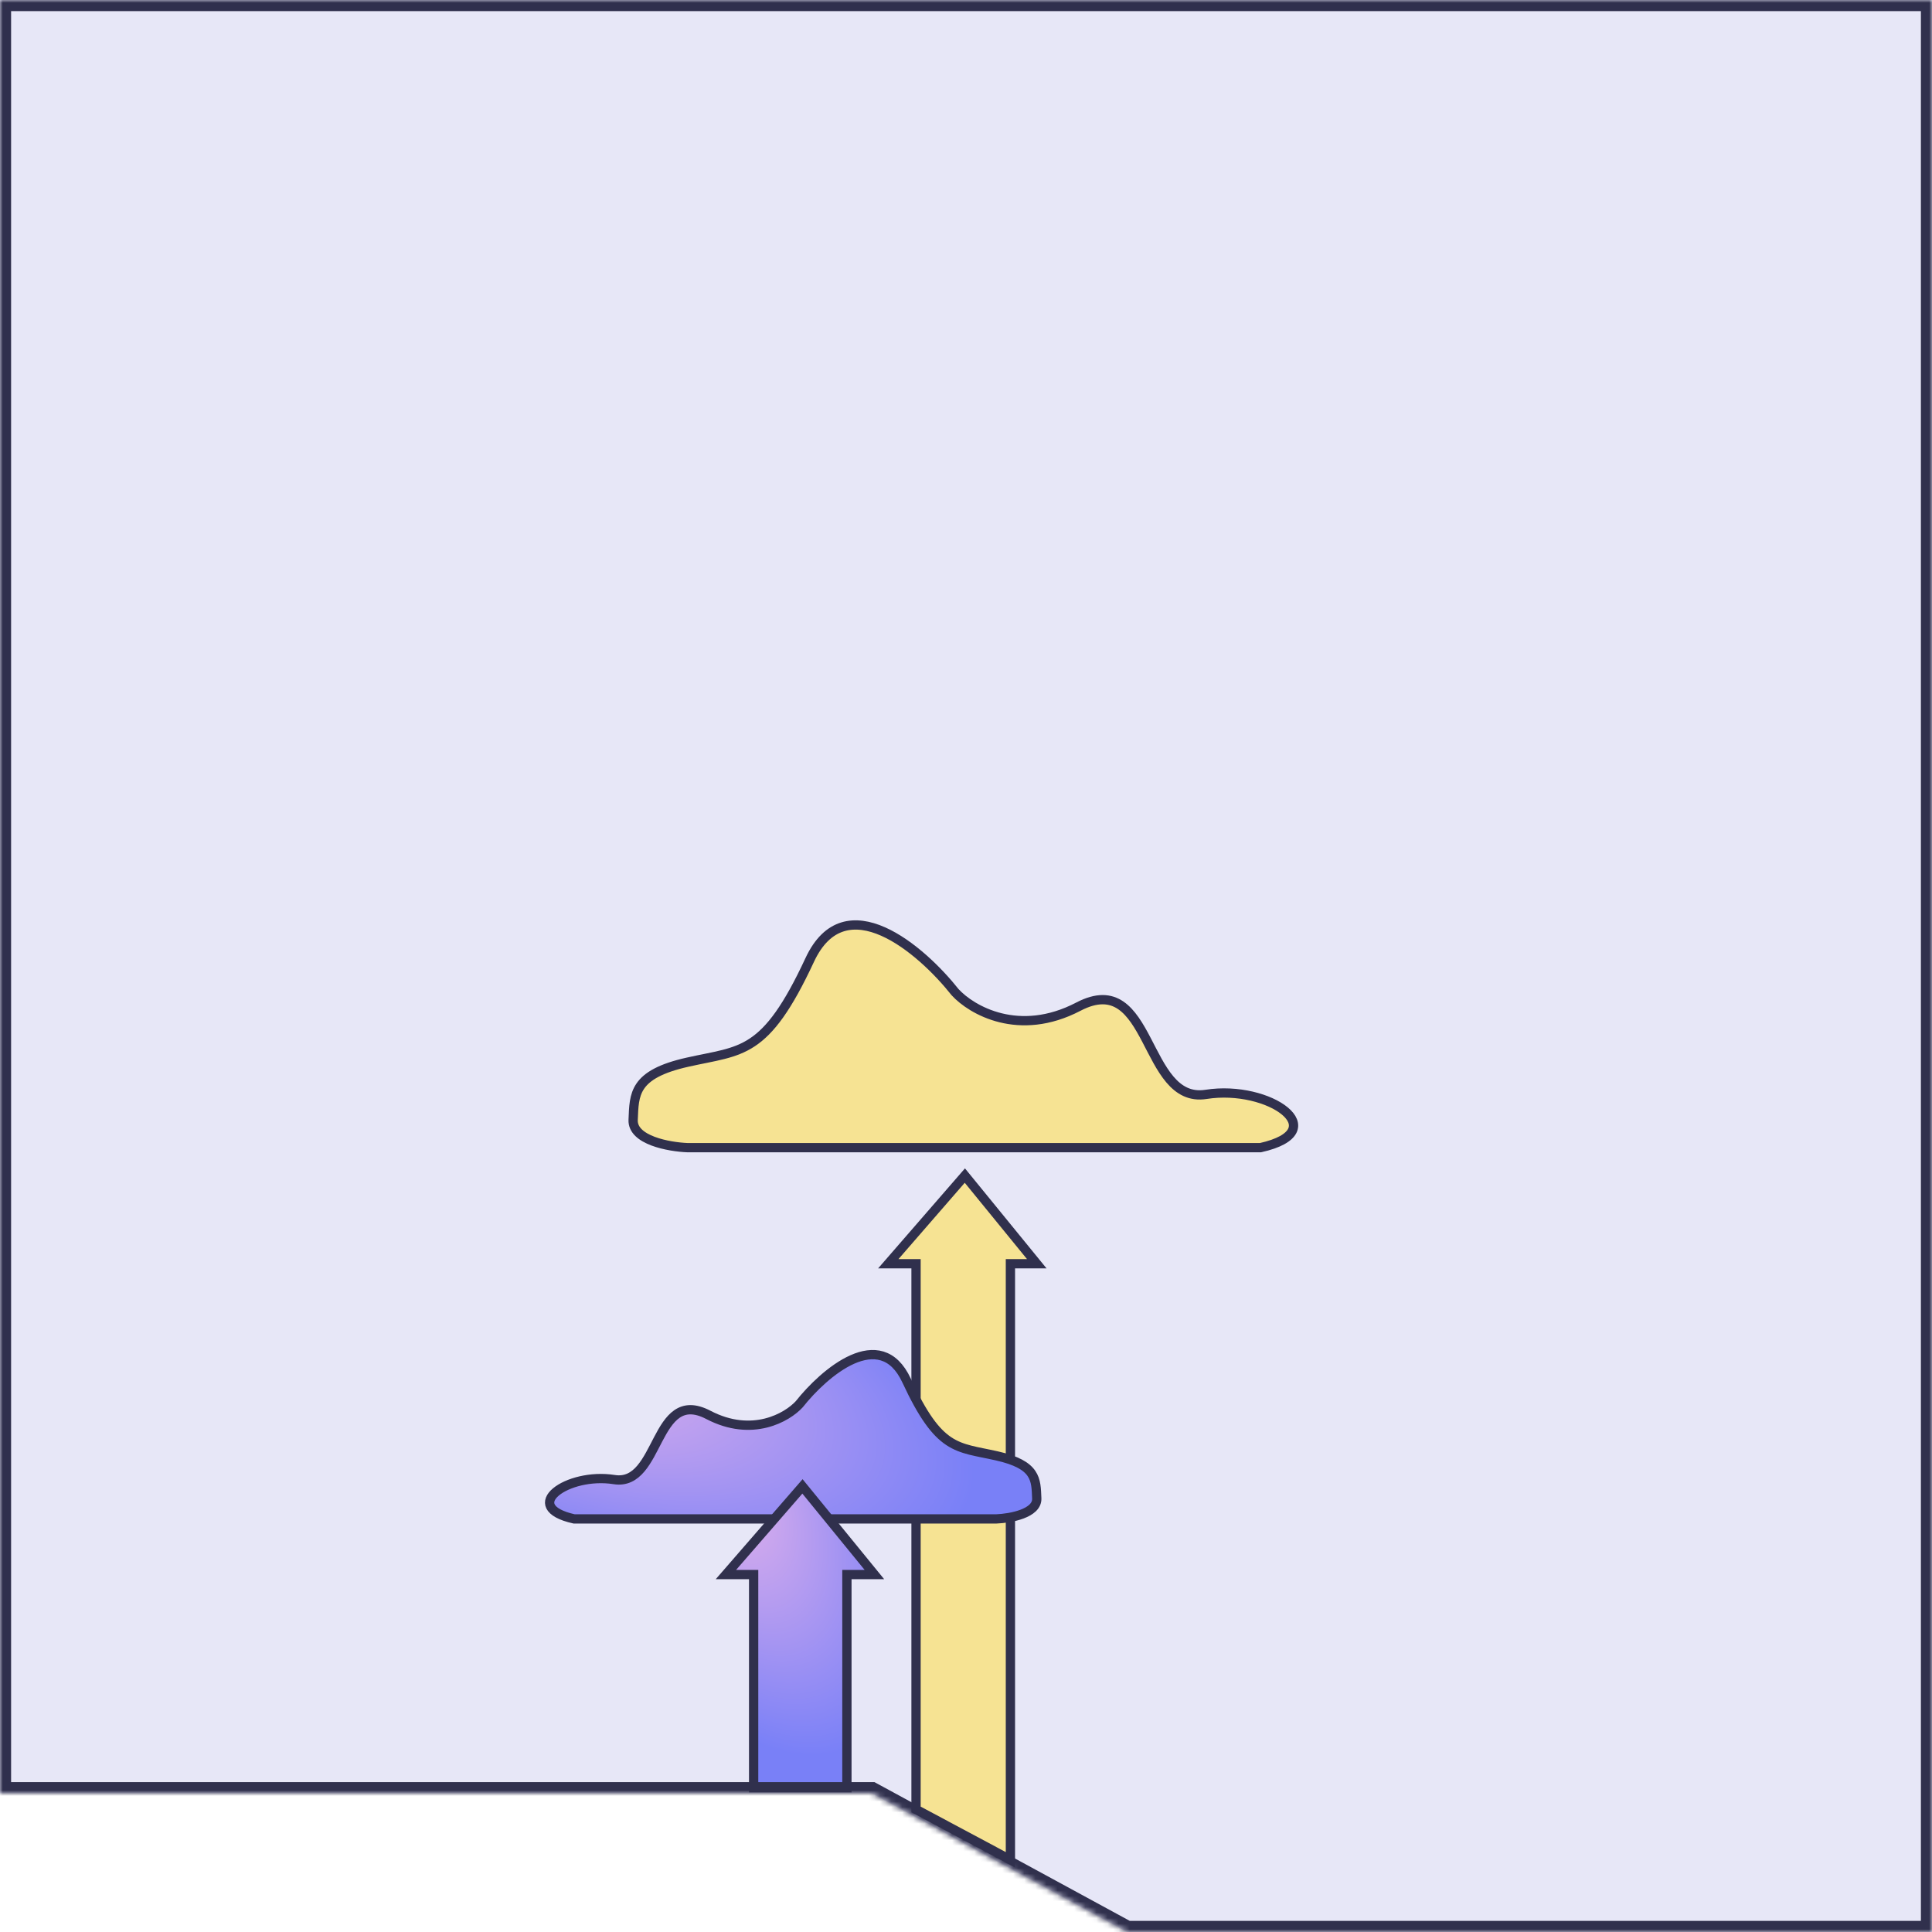
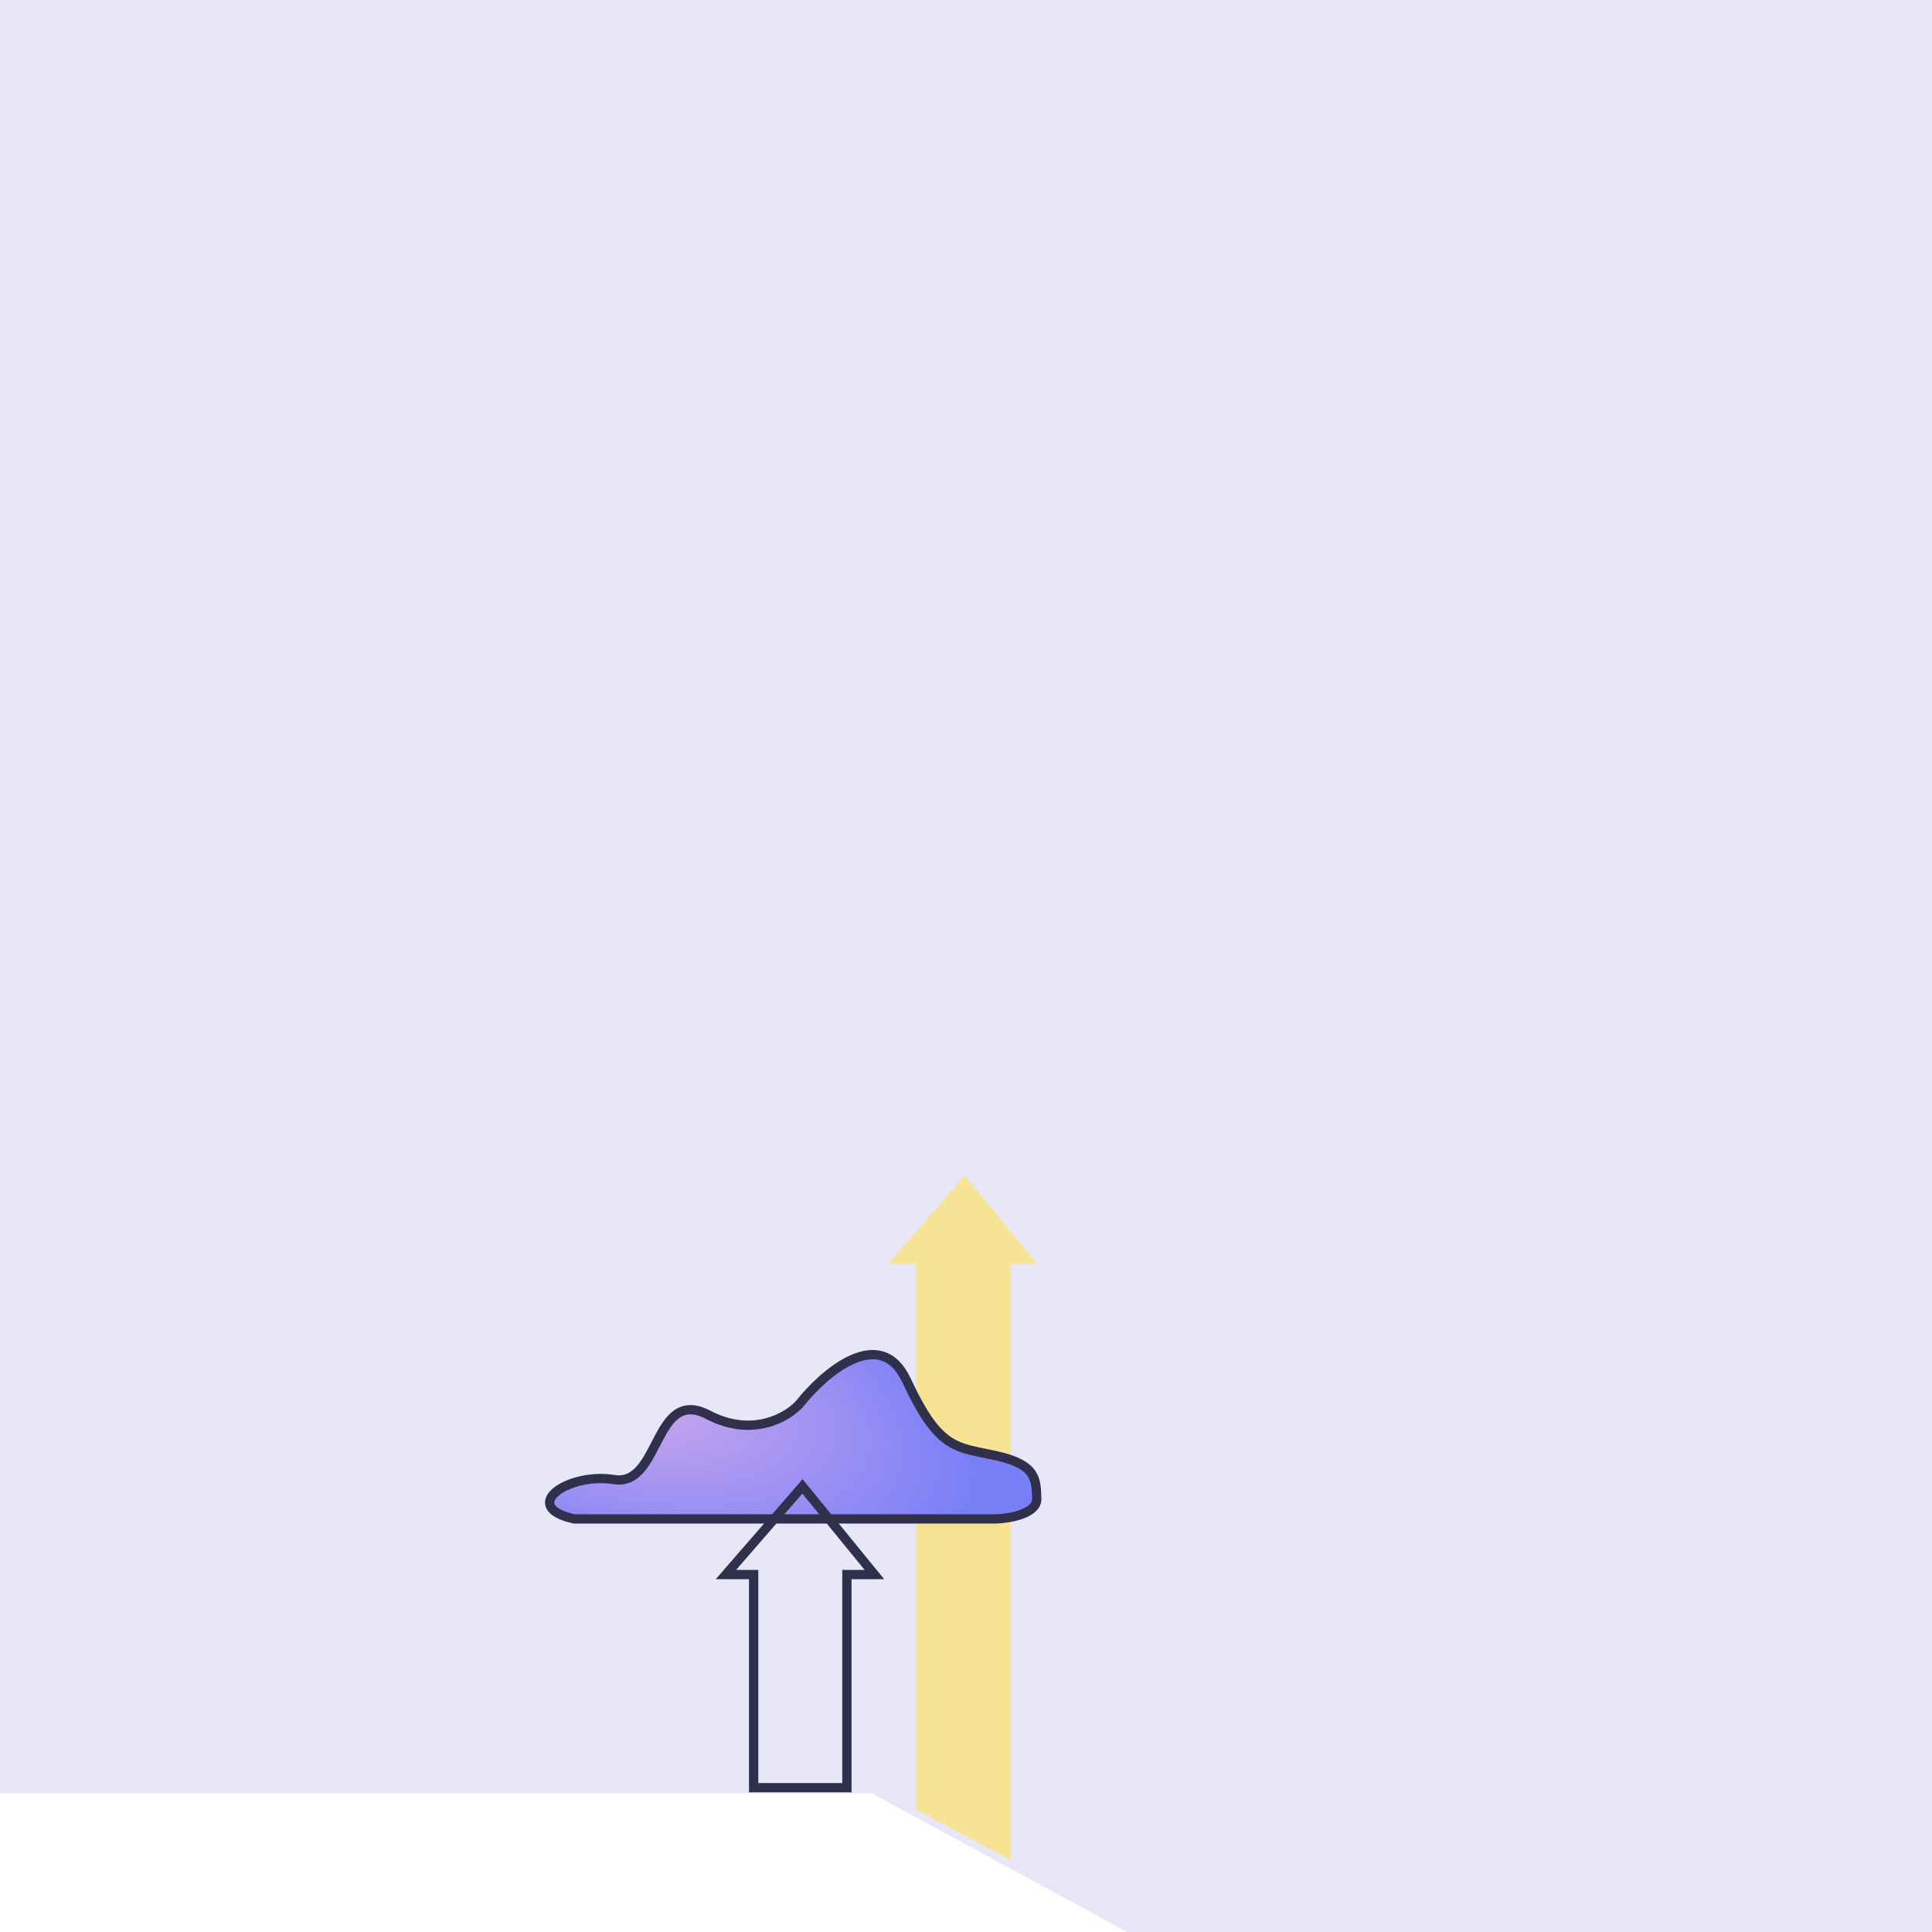
<svg xmlns="http://www.w3.org/2000/svg" width="348" height="348" viewBox="0 0 348 348" fill="none">
  <g clip-path="url(#clip0_711_3114)">
    <path fill-rule="evenodd" clip-rule="evenodd" d="M348 0H0V323H157L203 348H348V0Z" fill="#E7E7F7" />
-     <path d="M123.845 206.723H227.038C240.438 203.723 228.638 195.323 217.239 197.123C205.84 198.923 207.64 174.325 194.24 181.324C183.521 186.924 174.975 181.924 172.042 178.724C165.975 171.058 152.243 159.165 145.843 172.925C137.844 190.124 133.644 189.124 123.845 191.323C114.045 193.523 114.245 197.123 114.045 201.723C113.885 205.403 120.511 206.589 123.845 206.723Z" fill="#F6E393" stroke="#30304D" stroke-width="1.671" />
    <path fill-rule="evenodd" clip-rule="evenodd" d="M186.748 227.628L173.794 211.75L160.005 227.628H165V325.916L182 335V227.628H186.748Z" fill="#F6E393" />
-     <path d="M173.794 211.75L174.442 211.222L173.814 210.452L173.163 211.202L173.794 211.75ZM186.748 227.628V228.464H188.508L187.395 227.1L186.748 227.628ZM160.005 227.628L159.374 227.08L158.173 228.464H160.005V227.628ZM165 227.628H165.836V226.792H165V227.628ZM165 325.916H164.164V326.417L164.606 326.653L165 325.916ZM182 335L181.606 335.737L182.836 336.394V335H182ZM182 227.628V226.792H181.164V227.628H182ZM173.147 212.278L186.1 228.156L187.395 227.1L174.442 211.222L173.147 212.278ZM160.636 228.176L174.425 212.298L173.163 211.202L159.374 227.08L160.636 228.176ZM165 226.792H160.005V228.464H165V226.792ZM165.836 325.916V227.628H164.164V325.916H165.836ZM182.394 334.263L165.394 325.179L164.606 326.653L181.606 335.737L182.394 334.263ZM181.164 227.628V335H182.836V227.628H181.164ZM186.748 226.792H182V228.464H186.748V226.792Z" fill="#30304D" />
    <path d="M179.517 273.589H103.397C93.514 271.376 102.217 265.18 110.626 266.508C119.034 267.836 117.707 249.691 127.591 254.854C135.498 258.985 141.802 255.297 143.965 252.936C148.44 247.281 158.569 238.509 163.29 248.658C169.191 261.345 172.289 260.607 179.517 262.23C186.746 263.853 186.598 266.508 186.746 269.901C186.864 272.615 181.976 273.491 179.517 273.589Z" fill="url(#paint0_radial_711_3114)" stroke="#30304D" stroke-width="1.671" />
-     <path fill-rule="evenodd" clip-rule="evenodd" d="M157.498 283.613L144.545 267.734L130.756 283.613H135.749V322.01H152.549V283.613H157.498Z" fill="url(#paint1_radial_711_3114)" />
    <path d="M144.545 267.734L145.192 267.206L144.565 266.437L143.914 267.186L144.545 267.734ZM157.498 283.613V284.448H159.258L158.146 283.084L157.498 283.613ZM130.756 283.613L130.125 283.065L128.923 284.448H130.756V283.613ZM135.749 283.613H136.585V282.777H135.749V283.613ZM135.749 322.01H134.913V322.846H135.749V322.01ZM152.549 322.01V322.846H153.384V322.01H152.549ZM152.549 283.613V282.777H151.713V283.613H152.549ZM143.897 268.263L156.85 284.141L158.146 283.084L145.192 267.206L143.897 268.263ZM131.387 284.16L145.176 268.282L143.914 267.186L130.125 283.065L131.387 284.16ZM135.749 282.777H130.756V284.448H135.749V282.777ZM136.585 322.01V283.613H134.913V322.01H136.585ZM152.549 321.175H135.749V322.846H152.549V321.175ZM151.713 283.613V322.01H153.384V283.613H151.713ZM157.498 282.777H152.549V284.448H157.498V282.777Z" fill="#30304D" />
    <mask id="path-10-inside-1_711_3114" fill="white">
-       <path fill-rule="evenodd" clip-rule="evenodd" d="M348 0H0V323H157L203 348H348V0Z" />
-     </mask>
+       </mask>
    <path d="M0 0V-2H-2V0H0ZM348 0H350V-2H348V0ZM0 323H-2V325H0V323ZM157 323L157.955 321.243L157.508 321H157V323ZM203 348L202.045 349.757L202.492 350H203V348ZM348 348V350H350V348H348ZM0 2H348V-2H0V2ZM2 323V0H-2V323H2ZM0 325H157V321H0V325ZM156.045 324.757L202.045 349.757L203.955 346.243L157.955 321.243L156.045 324.757ZM348 346H203V350H348V346ZM346 0V348H350V0H346Z" fill="#30304D" mask="url(#path-10-inside-1_711_3114)" />
  </g>
  <defs>
    <radialGradient id="paint0_radial_711_3114" cx="0" cy="0" r="1" gradientUnits="userSpaceOnUse" gradientTransform="translate(99 244) rotate(18.634) scale(92.602 38.525)">
      <stop stop-color="#E4B2EB" />
      <stop offset="0.862" stop-color="#7980F7" />
    </radialGradient>
    <radialGradient id="paint1_radial_711_3114" cx="0" cy="0" r="1" gradientUnits="userSpaceOnUse" gradientTransform="translate(130.756 267.734) rotate(63.77) scale(60.506 32.961)">
      <stop stop-color="#E4B2EB" />
      <stop offset="0.862" stop-color="#7980F7" />
    </radialGradient>
    <clipPath id="clip0_711_3114">
      <rect width="348" height="348" fill="white" />
    </clipPath>
  </defs>
</svg>